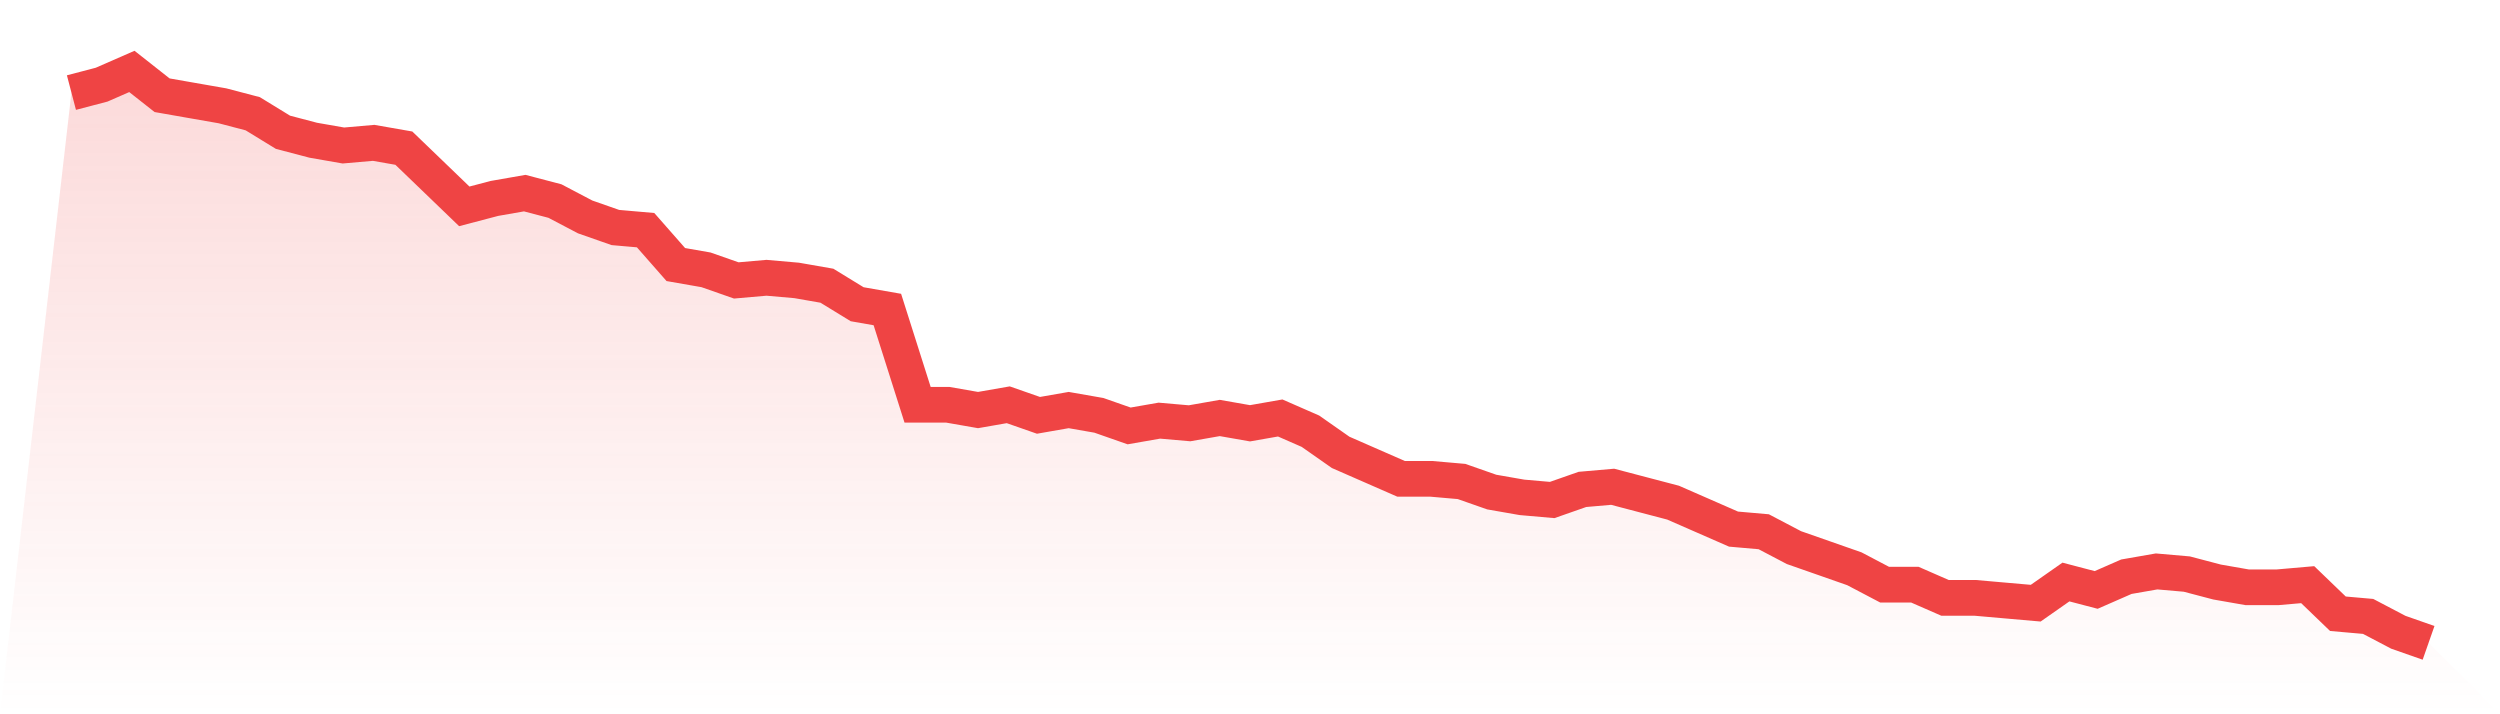
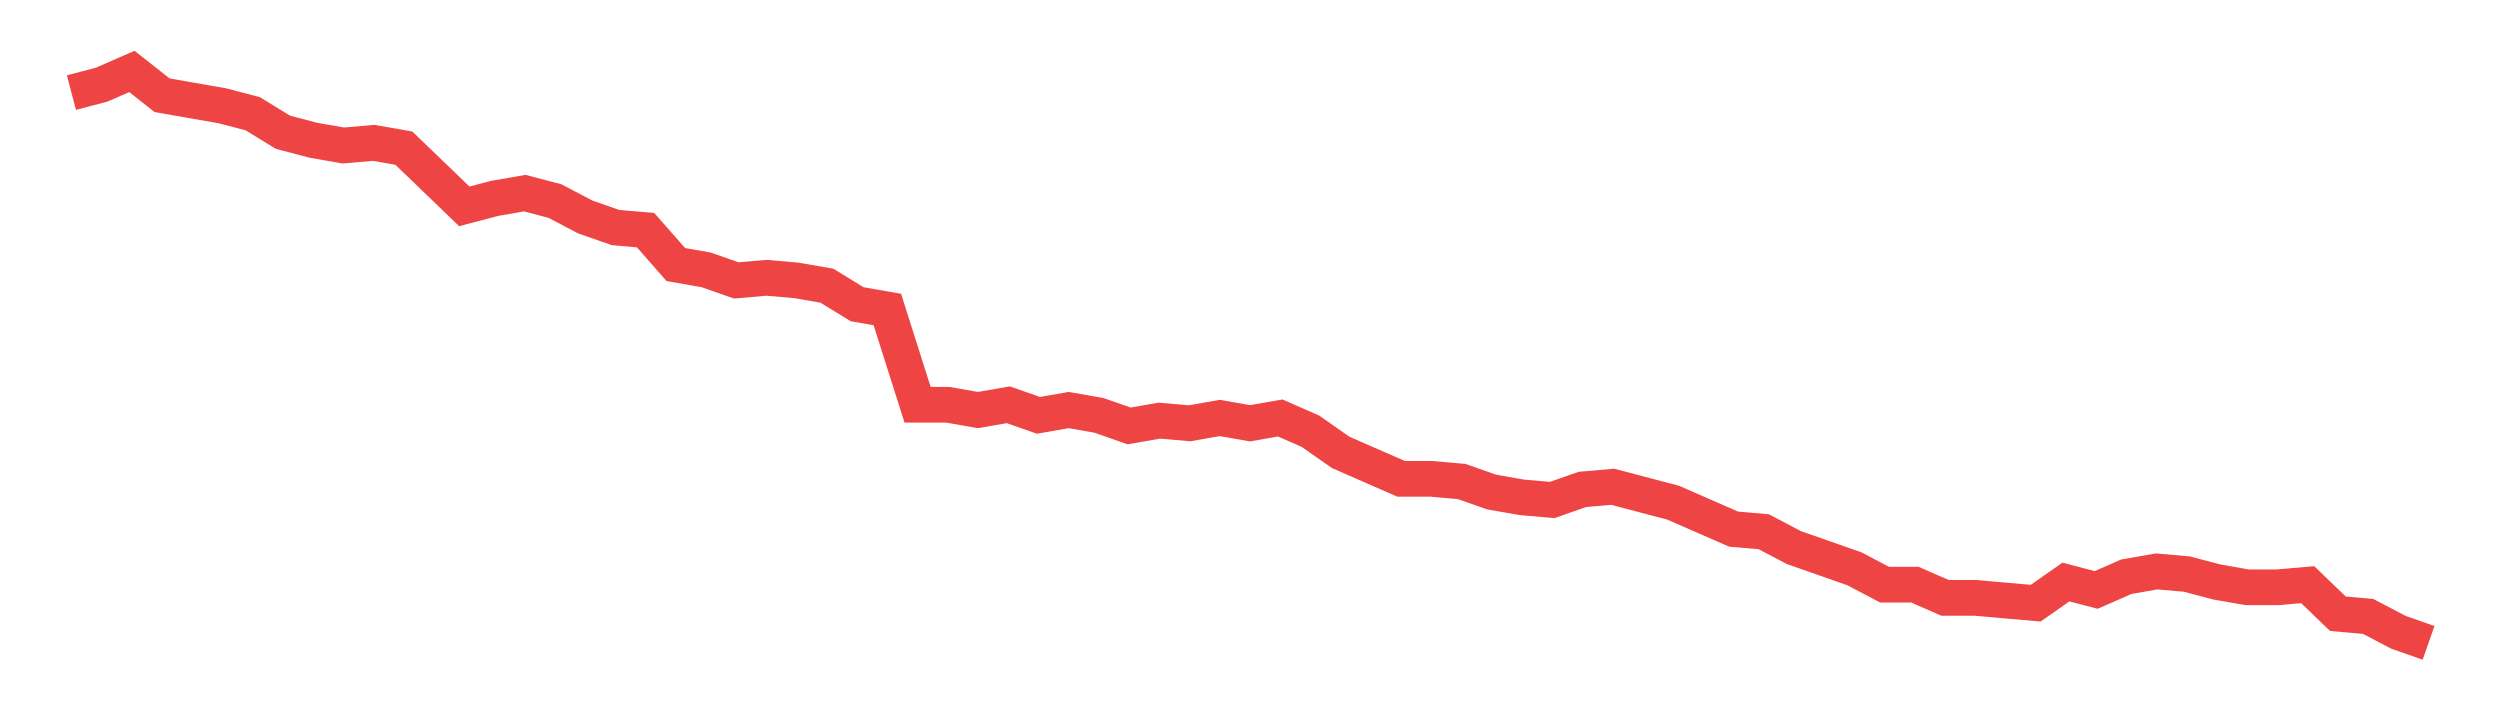
<svg xmlns="http://www.w3.org/2000/svg" viewBox="0 0 140 40">
  <defs>
    <linearGradient id="gradient" x1="0" x2="0" y1="0" y2="1">
      <stop offset="0%" stop-color="#ef4444" stop-opacity="0.2" />
      <stop offset="100%" stop-color="#ef4444" stop-opacity="0" />
    </linearGradient>
  </defs>
-   <path d="M4,5.185 L4,5.185 L5.692,4.741 L7.385,4 L9.077,5.333 L10.769,5.63 L12.462,5.926 L14.154,6.37 L15.846,7.407 L17.538,7.852 L19.231,8.148 L20.923,8 L22.615,8.296 L24.308,9.926 L26,11.556 L27.692,11.111 L29.385,10.815 L31.077,11.259 L32.769,12.148 L34.462,12.741 L36.154,12.889 L37.846,14.815 L39.538,15.111 L41.231,15.704 L42.923,15.556 L44.615,15.704 L46.308,16 L48,17.037 L49.692,17.333 L51.385,22.667 L53.077,22.667 L54.769,22.963 L56.462,22.667 L58.154,23.259 L59.846,22.963 L61.538,23.259 L63.231,23.852 L64.923,23.556 L66.615,23.704 L68.308,23.407 L70,23.704 L71.692,23.407 L73.385,24.148 L75.077,25.333 L76.769,26.074 L78.462,26.815 L80.154,26.815 L81.846,26.963 L83.538,27.556 L85.231,27.852 L86.923,28 L88.615,27.407 L90.308,27.259 L92,27.704 L93.692,28.148 L95.385,28.889 L97.077,29.63 L98.769,29.778 L100.462,30.667 L102.154,31.259 L103.846,31.852 L105.538,32.741 L107.231,32.741 L108.923,33.481 L110.615,33.481 L112.308,33.63 L114,33.778 L115.692,32.593 L117.385,33.037 L119.077,32.296 L120.769,32 L122.462,32.148 L124.154,32.593 L125.846,32.889 L127.538,32.889 L129.231,32.741 L130.923,34.37 L132.615,34.519 L134.308,35.407 L136,36 L140,40 L0,40 z" fill="url(#gradient)" />
  <path d="M4,5.185 L4,5.185 L5.692,4.741 L7.385,4 L9.077,5.333 L10.769,5.63 L12.462,5.926 L14.154,6.37 L15.846,7.407 L17.538,7.852 L19.231,8.148 L20.923,8 L22.615,8.296 L24.308,9.926 L26,11.556 L27.692,11.111 L29.385,10.815 L31.077,11.259 L32.769,12.148 L34.462,12.741 L36.154,12.889 L37.846,14.815 L39.538,15.111 L41.231,15.704 L42.923,15.556 L44.615,15.704 L46.308,16 L48,17.037 L49.692,17.333 L51.385,22.667 L53.077,22.667 L54.769,22.963 L56.462,22.667 L58.154,23.259 L59.846,22.963 L61.538,23.259 L63.231,23.852 L64.923,23.556 L66.615,23.704 L68.308,23.407 L70,23.704 L71.692,23.407 L73.385,24.148 L75.077,25.333 L76.769,26.074 L78.462,26.815 L80.154,26.815 L81.846,26.963 L83.538,27.556 L85.231,27.852 L86.923,28 L88.615,27.407 L90.308,27.259 L92,27.704 L93.692,28.148 L95.385,28.889 L97.077,29.63 L98.769,29.778 L100.462,30.667 L102.154,31.259 L103.846,31.852 L105.538,32.741 L107.231,32.741 L108.923,33.481 L110.615,33.481 L112.308,33.63 L114,33.778 L115.692,32.593 L117.385,33.037 L119.077,32.296 L120.769,32 L122.462,32.148 L124.154,32.593 L125.846,32.889 L127.538,32.889 L129.231,32.741 L130.923,34.37 L132.615,34.519 L134.308,35.407 L136,36" fill="none" stroke="#ef4444" stroke-width="2" />
</svg>